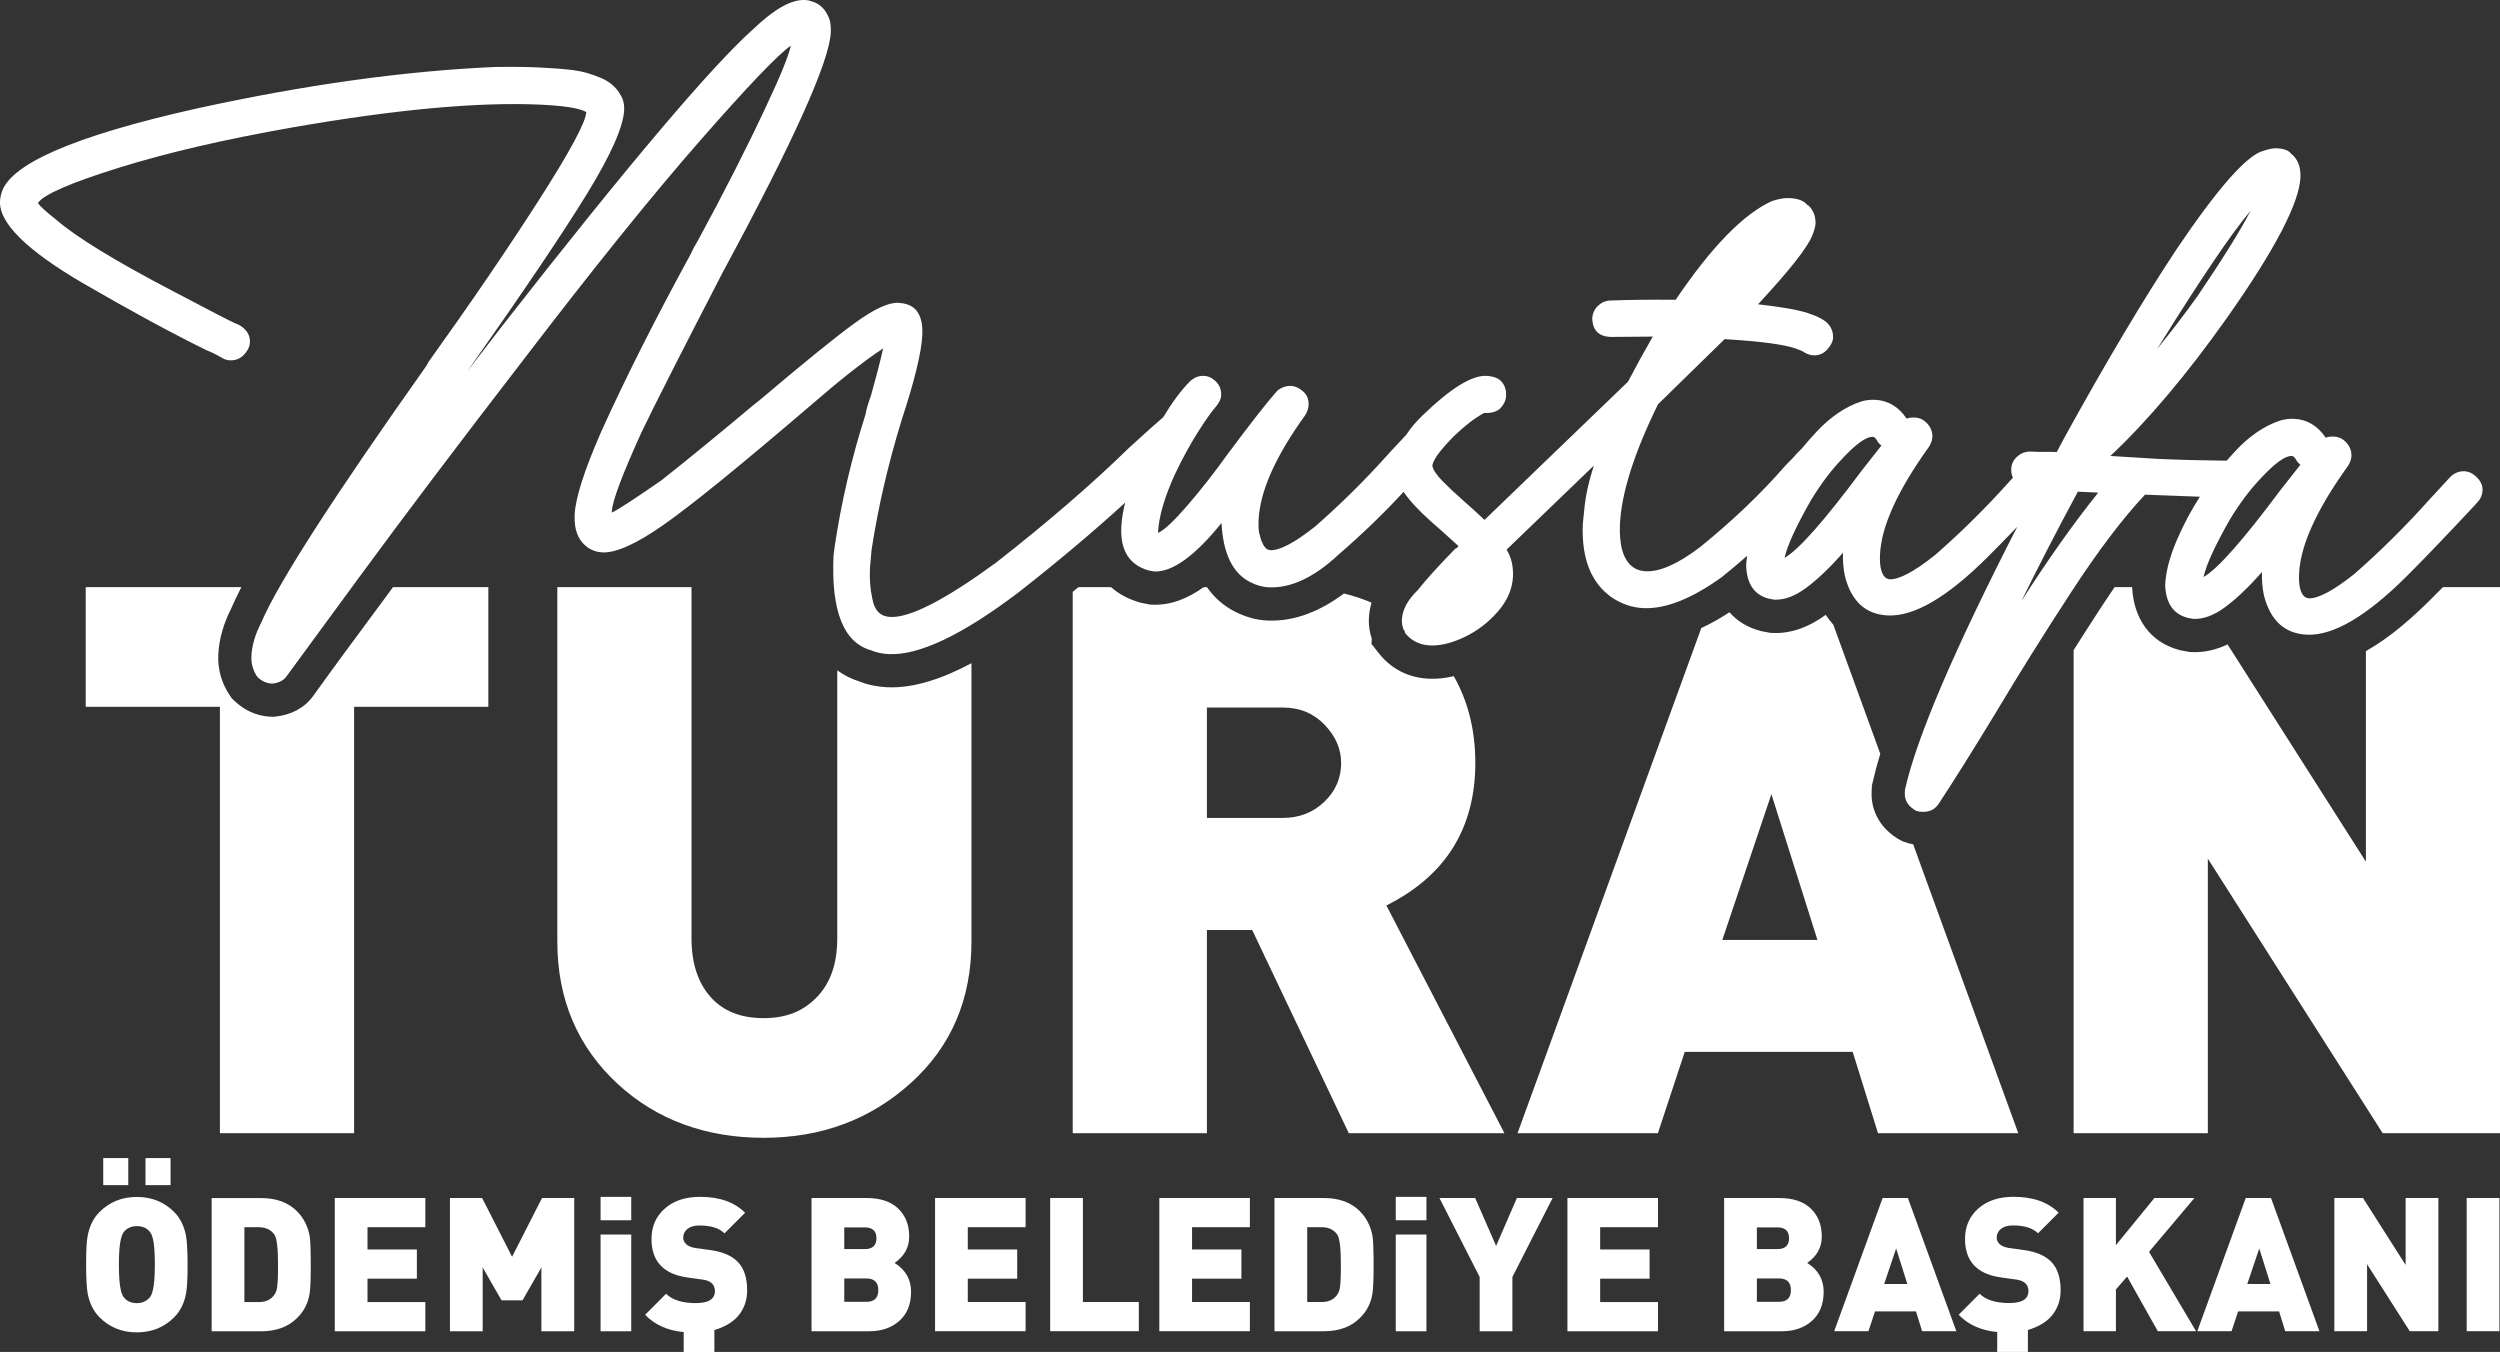
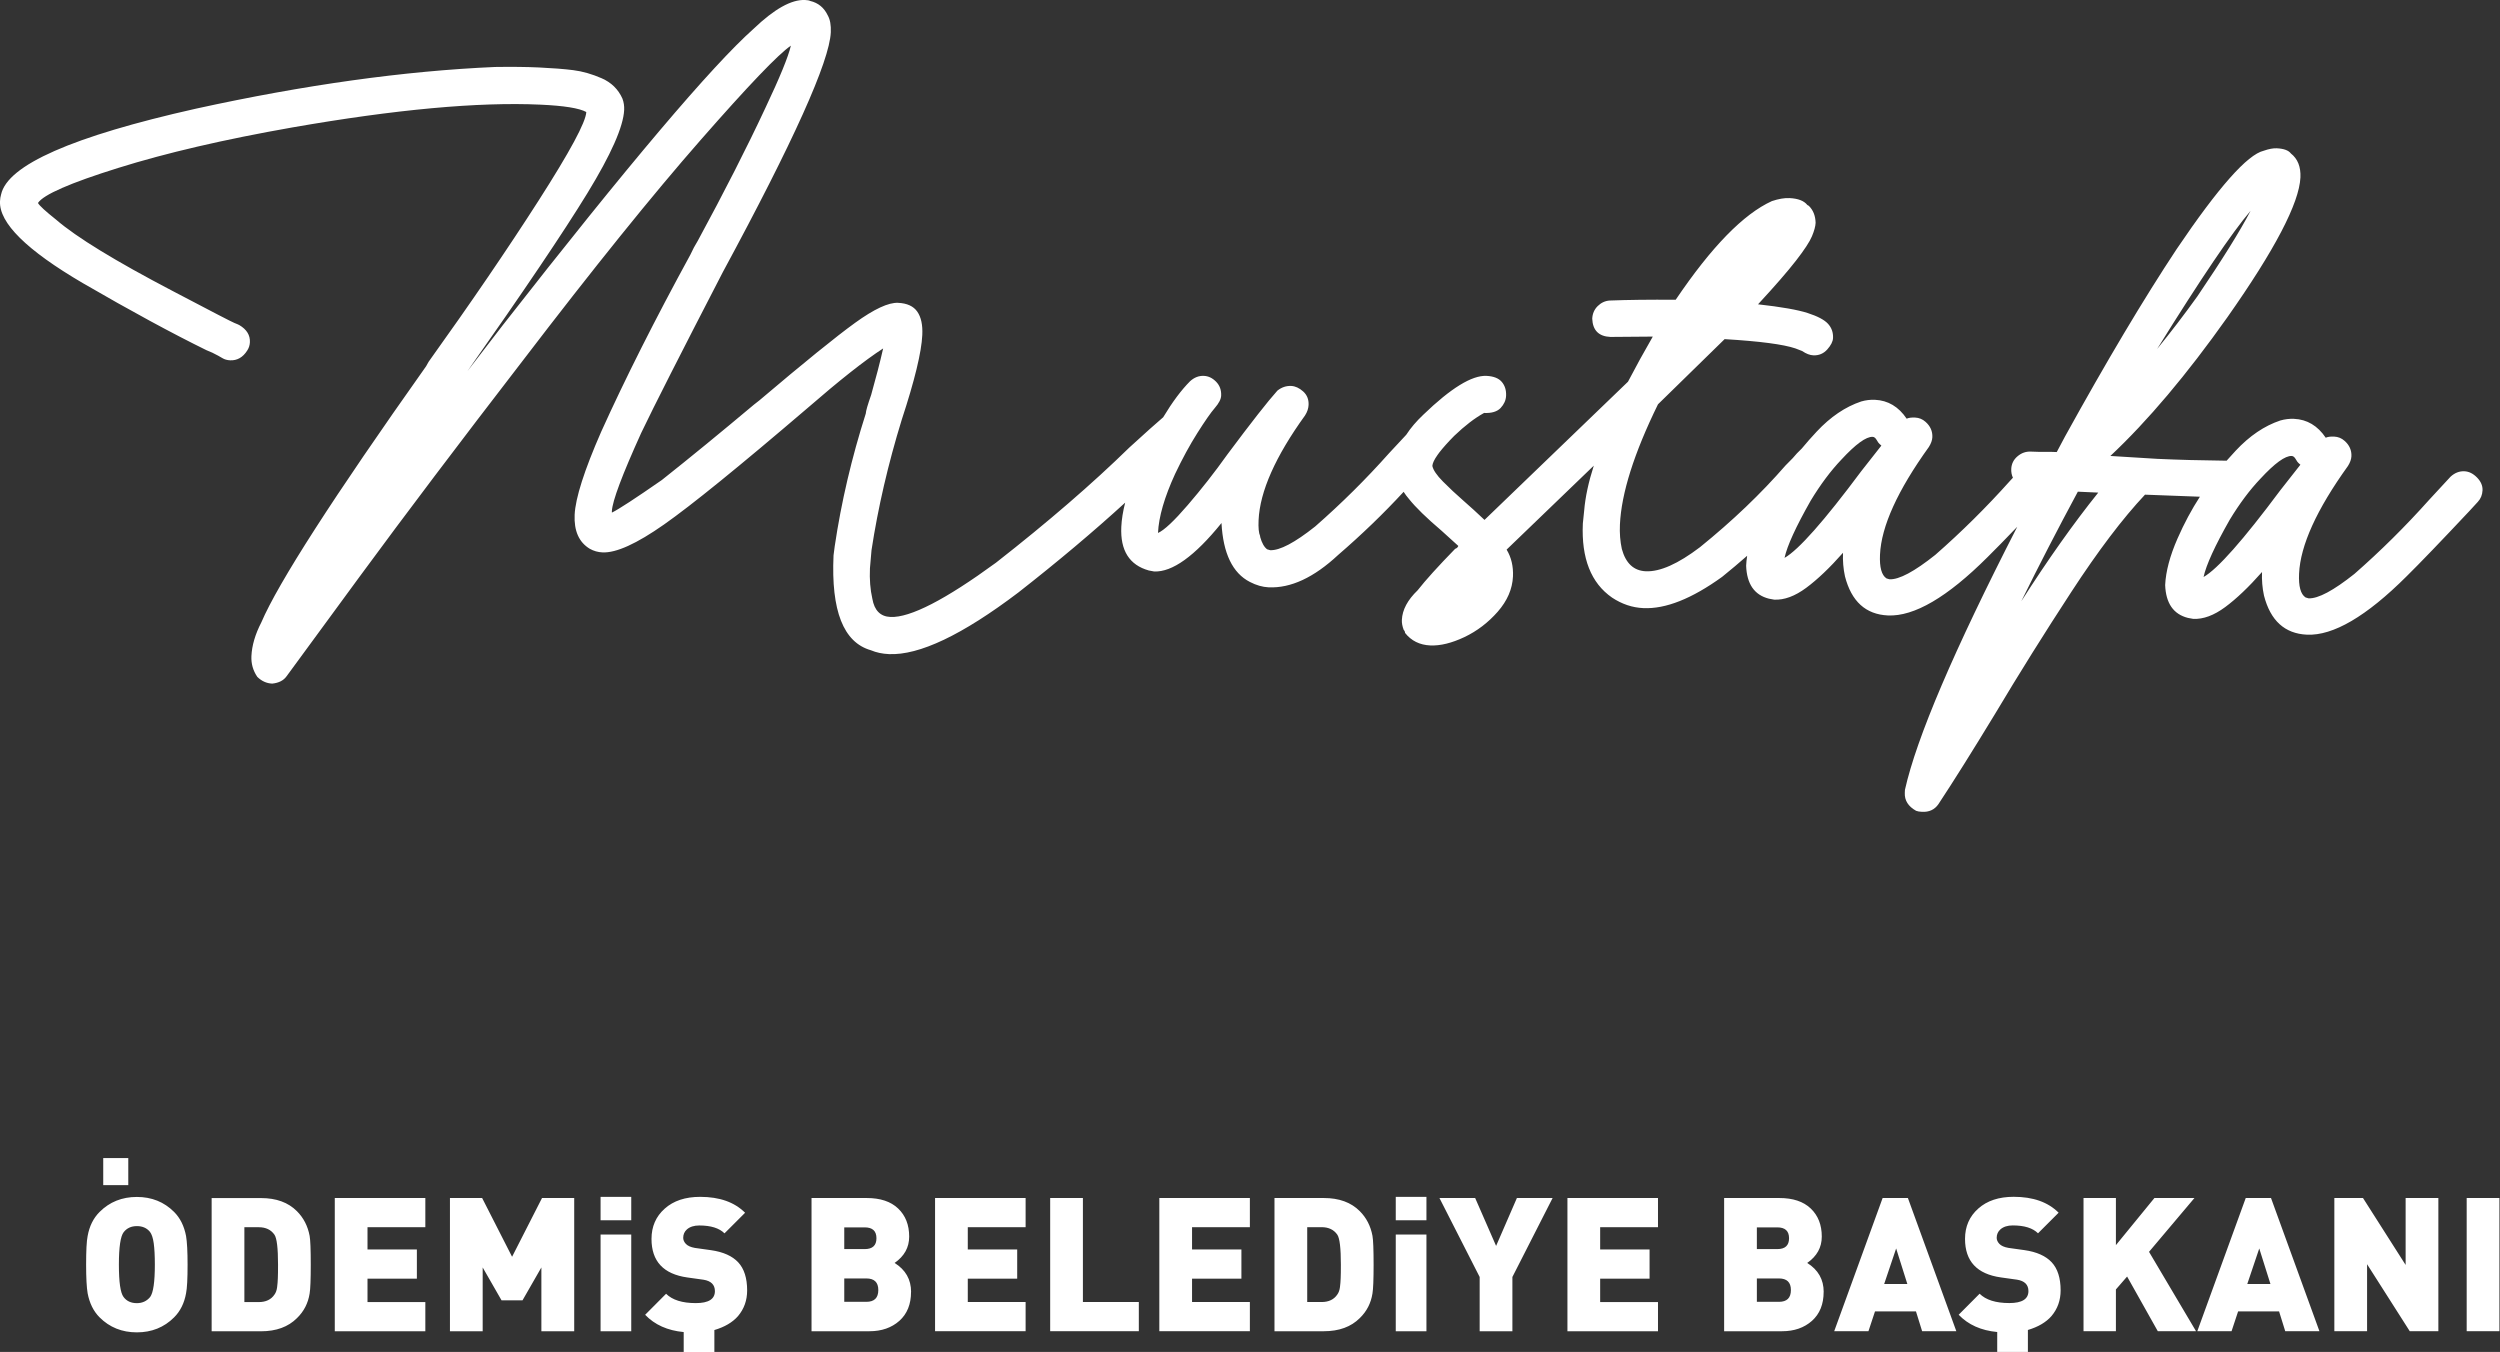
<svg xmlns="http://www.w3.org/2000/svg" id="katman_2" data-name="katman 2" viewBox="0 0 511.01 276.34">
  <rect x="0" y="0" width="511.01" height="276.34" fill="#333333" stroke="none" />
  <defs>
    <style>
      .cls-1, .cls-2 {
        fill: #fff;
        stroke-width: 0px;
      }

      .cls-2 {
        fill-rule: evenodd;
      }
    </style>
  </defs>
  <g id="katman_1" data-name="katman 1">
-     <path class="cls-1" d="m510.89,272.1h-6.69v-27.23h6.69v27.23Zm-12.48,0h-5.85l-8.72-13.69v13.69h-6.69v-27.23h5.85l8.72,13.69v-13.69h6.69v27.23Zm-34.32-9.64l-2.29-7.27-2.45,7.27h4.74Zm10.02,9.64h-7l-1.26-4.05h-8.37l-1.34,4.05h-7l9.9-27.23h5.16l9.9,27.23Zm-25.25,0h-7.8l-6.27-11.17-2.29,2.64v8.53h-6.62v-27.23h6.62v9.64l7.88-9.64h8.18l-9.29,11.01,9.6,16.21Zm-34.35-.24v4.48h-6.27v-4.07c-3.3-.31-5.93-1.49-7.88-3.53l4.28-4.3c1.28,1.27,3.3,1.91,6.08,1.91,2.6,0,3.9-.82,3.9-2.45,0-1.3-.78-2.08-2.33-2.33l-3.29-.46c-4.9-.69-7.34-3.31-7.34-7.88,0-2.52.9-4.59,2.7-6.19,1.8-1.61,4.21-2.41,7.25-2.41,3.95,0,7.01,1.08,9.18,3.25l-4.21,4.21c-1.07-1.07-2.79-1.61-5.16-1.61-1.07,0-1.91.27-2.52.8-.51.46-.77,1.03-.77,1.73,0,.43.18.85.55,1.24.37.39.99.67,1.85.82l3.29.46c2.5.36,4.35,1.19,5.56,2.49,1.21,1.3,1.82,3.22,1.82,5.74,0,2.02-.62,3.77-1.87,5.25-1.12,1.28-2.73,2.22-4.82,2.84Zm-24.64-9.4l-2.29-7.27-2.45,7.27h4.74Zm10.02,9.64h-7l-1.26-4.05h-8.37l-1.34,4.05h-7l9.9-27.23h5.16l9.9,27.23Zm-33.82-8.41c0-1.58-.82-2.37-2.45-2.37h-4.51v4.78h4.51c1.63,0,2.45-.8,2.45-2.41Zm-.38-10.59c0-1.48-.8-2.22-2.41-2.22h-4.17v4.44h4.17c1.61,0,2.41-.74,2.41-2.22Zm7.07,10.98c0,2.52-.8,4.49-2.39,5.91-1.59,1.41-3.63,2.12-6.1,2.12h-11.85v-27.23h11.28c2.78,0,4.92.71,6.42,2.14,1.5,1.43,2.26,3.34,2.26,5.74,0,2.22-.99,4.01-2.98,5.39,2.24,1.4,3.37,3.38,3.37,5.93Zm-33.86,8.03h-18.51v-27.23h18.51v5.97h-11.82v4.55h10.1v5.97h-10.1v4.78h11.82v5.97Zm-21.54-27.23l-8.22,16.14v11.09h-6.69v-11.09l-8.22-16.14h7.3l4.28,9.79,4.25-9.79h7.3Zm-25.79,27.23h-6.27v-19.77h6.27v19.77Zm0-22.68h-6.27v-4.78h6.27v4.78Zm-17.49,9.06c0-3.37-.24-5.4-.73-6.12-.71-1.02-1.78-1.53-3.21-1.53h-2.94v15.3h2.94c1.45,0,2.52-.51,3.21-1.53.28-.38.46-.88.54-1.49.08-.61.13-1.22.15-1.84.03-.61.04-1.54.04-2.79Zm6.69,0c0,3.03-.08,5-.23,5.89-.31,1.99-1.17,3.67-2.6,5.05-1.78,1.78-4.23,2.68-7.34,2.68h-10.09v-27.23h10.09c3.11,0,5.56.89,7.34,2.68,1.35,1.35,2.22,3.03,2.6,5.05.15.84.23,2.8.23,5.89Zm-25.29,13.61h-18.51v-27.23h18.51v5.97h-11.82v4.55h10.09v5.97h-10.09v4.78h11.82v5.97Zm-22.69,0h-18.13v-27.23h6.69v21.26h11.43v5.97Zm-23.15,0h-18.51v-27.23h18.51v5.97h-11.82v4.55h10.1v5.97h-10.1v4.78h11.82v5.97Zm-30.11-8.41c0-1.58-.82-2.37-2.45-2.37h-4.51v4.78h4.51c1.63,0,2.45-.8,2.45-2.41Zm-.38-10.59c0-1.48-.8-2.22-2.41-2.22h-4.17v4.44h4.17c1.61,0,2.41-.74,2.41-2.22Zm7.07,10.98c0,2.52-.8,4.49-2.39,5.91-1.59,1.41-3.63,2.12-6.1,2.12h-11.85v-27.23h11.28c2.78,0,4.92.71,6.42,2.14,1.5,1.43,2.26,3.34,2.26,5.74,0,2.22-.99,4.01-2.98,5.39,2.24,1.4,3.37,3.38,3.37,5.93Zm-40.2,7.79v4.48h-6.27v-4.07c-3.3-.31-5.93-1.49-7.88-3.53l4.28-4.3c1.28,1.27,3.3,1.91,6.08,1.91,2.6,0,3.9-.82,3.9-2.45,0-1.3-.78-2.08-2.33-2.33l-3.29-.46c-4.9-.69-7.34-3.31-7.34-7.88,0-2.52.9-4.59,2.7-6.19,1.8-1.61,4.21-2.41,7.25-2.41,3.95,0,7.01,1.08,9.18,3.25l-4.21,4.21c-1.07-1.07-2.79-1.61-5.16-1.61-1.07,0-1.91.27-2.52.8-.51.46-.76,1.03-.76,1.73,0,.43.18.85.55,1.24.37.39.99.67,1.85.82l3.29.46c2.5.36,4.35,1.19,5.56,2.49,1.21,1.3,1.82,3.22,1.82,5.74,0,2.02-.62,3.77-1.87,5.25-1.12,1.28-2.73,2.22-4.82,2.84Zm-16.99.24h-6.27v-19.77h6.27v19.77Zm0-22.68h-6.27v-4.78h6.27v4.78Zm-11.68,22.68h-6.69v-13.04l-3.86,6.73h-4.28l-3.86-6.73v13.04h-6.69v-27.23h6.58l6.12,12.01,6.12-12.01h6.58v27.23Zm-30.41,0h-18.51v-27.23h18.51v5.97h-11.82v4.55h10.09v5.97h-10.09v4.78h11.82v5.97Zm-30.11-13.61c0-3.37-.24-5.4-.73-6.12-.71-1.02-1.78-1.53-3.21-1.53h-2.94v15.3h2.94c1.45,0,2.52-.51,3.21-1.53.28-.38.46-.88.54-1.49.08-.61.13-1.22.15-1.84.03-.61.04-1.54.04-2.79Zm6.69,0c0,3.03-.08,5-.23,5.89-.31,1.99-1.17,3.67-2.6,5.05-1.78,1.78-4.23,2.68-7.34,2.68h-10.09v-27.23h10.09c3.11,0,5.56.89,7.34,2.68,1.35,1.35,2.22,3.03,2.6,5.05.15.84.23,2.8.23,5.89Zm-37.3-16.25h-5.12v-5.54h5.12v5.54Zm8.64,0h-5.12v-5.54h5.12v5.54Zm-3.21,16.25c0-1.84-.08-3.29-.23-4.38-.15-1.08-.41-1.85-.76-2.31-.64-.79-1.53-1.19-2.68-1.19s-2.05.41-2.7,1.24c-.65.83-.98,3.04-.98,6.63s.31,5.74.94,6.6c.62.85,1.54,1.28,2.73,1.28,1.12,0,2.03-.42,2.72-1.26.64-.87.96-3.07.96-6.62Zm6.69,0c0,2.88-.1,4.83-.31,5.85-.36,2.01-1.17,3.66-2.45,4.93-2.04,2.04-4.58,3.06-7.61,3.06s-5.57-1.02-7.61-3.06c-1.25-1.25-2.06-2.89-2.45-4.93-.2-1.17-.31-3.12-.31-5.85,0-2.88.1-4.83.31-5.85.36-2.01,1.17-3.66,2.45-4.93,2.04-2.04,4.58-3.06,7.61-3.06s5.57,1.02,7.61,3.06c1.25,1.25,2.06,2.89,2.45,4.93.2,1.17.31,3.12.31,5.85Z" />
-     <path class="cls-2" d="m511.01,231.63h-23.98l-35.74-56.12v56.12h-27.43v-98.75c1.72-2.72,3.46-5.43,5.22-8.13,1.02-1.57,2.08-3.16,3.16-4.74h3.58c.28,6.21,3.52,11.29,9.75,12.88l.21.05,1.76.33.48.02c2.57.12,5.03-.49,7.3-1.57l28.28,44.41v-43.04c5-2.81,9.54-6.89,13.14-10.46.87-.87,1.74-1.74,2.61-2.62h11.69v111.62Zm-139.52-39.51l-9.41-29.79-10.03,29.79h19.44Zm41.07,39.51h-28.69l-5.17-16.62h-34.33l-5.49,16.62h-28.69l37.56-103.25c2.01-.93,3.94-2.04,5.76-3.23,1.58,1.8,3.71,3.14,6.4,3.83l.2.05,1.76.33.48.02c3.97.18,7.69-1.38,10.84-3.71.47.72.99,1.39,1.55,2.02l9.6,26.39c-.61,1.98-1.14,3.96-1.58,5.91l-.13.57-.06,1.21c-.2,4.27,2.09,7.85,5.78,9.91l.42.23.45.17c.6.23,1.21.39,1.84.5l21.48,59.04Zm-138.43-75.72c0-2.82-1.12-5.41-3.37-7.76-2.25-2.35-5.1-3.53-8.54-3.53h-15.52v22.57h15.52c3.34,0,6.17-1.1,8.47-3.29,2.3-2.2,3.45-4.86,3.45-8Zm33.39,75.72h-31.82l-19.75-41.54h-9.25v41.54h-27.43v-110.66l1.17-.96h6.66c1.57,1.4,3.53,2.47,5.9,3.14l.28.08,1.83.35.48.02c3.78.17,7.3-1.34,10.45-3.58h.67c1.4,2.02,3.25,3.73,5.66,4.97,2.07,1.06,4.29,1.74,6.62,1.85,5.84.27,11.16-2.12,15.72-5.53,1.97.49,3.85,1.11,5.64,1.87-.31,1.04-.5,2.12-.55,3.25-.06,1.41.16,2.79.59,4.12l-.05,1.07,1.56,1.98c2.53,3.2,6.1,4.95,10.16,5.13,1.72.08,3.44-.12,5.1-.52,2.94,5.19,4.4,11.09,4.4,17.71,0,13.38-6.06,23.1-18.18,29.16l24.14,46.56Zm-108.95-39.19c0,11.81-4.13,21.45-12.38,28.92-8.26,7.47-18.29,11.21-30.1,11.21s-21.84-3.66-29.79-10.97c-8.26-7.63-12.38-17.35-12.38-29.16v-72.43h27.43v71.8c0,5.02,1.28,8.99,3.84,11.91,2.56,2.93,6.19,4.39,10.9,4.39s8.13-1.44,10.9-4.31c2.77-2.87,4.15-6.87,4.15-11.99v-54.8c1.32.98,2.85,1.77,4.62,2.32,1.79.7,3.68,1.06,5.61,1.15,5.56.25,11.58-1.91,17.2-4.92v56.87Zm-98.76-47.97h-27.43v87.16h-27.43v-87.16h-27.43v-24.46h31.82c-.75,1.46-1.45,2.91-2.07,4.34-1.49,2.95-2.5,6.13-2.65,9.45-.14,3.01.68,5.88,2.37,8.37l.38.56.49.47c2.04,1.99,4.61,3.17,7.46,3.3l.52.02.51-.05c3.1-.33,5.9-1.72,7.73-4.3,4.87-6.82,9.94-13.56,14.9-20.31l1.36-1.85h19.48v24.46Z" />
+     <path class="cls-1" d="m510.89,272.1h-6.69v-27.23h6.69v27.23Zm-12.48,0h-5.85l-8.72-13.69v13.69h-6.69v-27.23h5.85l8.72,13.69v-13.69h6.69v27.23Zm-34.32-9.64l-2.29-7.27-2.45,7.27h4.74Zm10.02,9.64h-7l-1.26-4.05h-8.37l-1.34,4.05h-7l9.9-27.23h5.16l9.9,27.23Zm-25.25,0h-7.8l-6.27-11.17-2.29,2.64v8.53h-6.62v-27.23h6.62v9.64l7.88-9.64h8.18l-9.29,11.01,9.6,16.21Zm-34.35-.24v4.48h-6.27v-4.07c-3.3-.31-5.93-1.49-7.88-3.53l4.28-4.3c1.28,1.27,3.3,1.91,6.08,1.91,2.6,0,3.9-.82,3.9-2.45,0-1.3-.78-2.08-2.33-2.33l-3.29-.46c-4.9-.69-7.34-3.31-7.34-7.88,0-2.52.9-4.59,2.7-6.19,1.8-1.61,4.21-2.41,7.25-2.41,3.95,0,7.01,1.08,9.18,3.25l-4.21,4.21c-1.07-1.07-2.79-1.61-5.16-1.61-1.07,0-1.91.27-2.52.8-.51.46-.77,1.03-.77,1.73,0,.43.18.85.55,1.24.37.39.99.67,1.85.82l3.29.46c2.5.36,4.35,1.19,5.56,2.49,1.21,1.3,1.82,3.22,1.82,5.74,0,2.02-.62,3.77-1.87,5.25-1.12,1.28-2.73,2.22-4.82,2.84Zm-24.64-9.4l-2.29-7.27-2.45,7.27h4.74Zm10.02,9.64h-7l-1.26-4.05h-8.37l-1.34,4.05h-7l9.9-27.23h5.16l9.9,27.23Zm-33.82-8.41c0-1.58-.82-2.37-2.45-2.37h-4.51v4.78h4.51c1.63,0,2.45-.8,2.45-2.41Zm-.38-10.59c0-1.48-.8-2.22-2.41-2.22h-4.17v4.44h4.17c1.61,0,2.41-.74,2.41-2.22Zm7.07,10.98c0,2.52-.8,4.49-2.39,5.91-1.59,1.41-3.63,2.12-6.1,2.12h-11.85v-27.23h11.28c2.78,0,4.92.71,6.42,2.14,1.5,1.43,2.26,3.34,2.26,5.74,0,2.22-.99,4.01-2.98,5.39,2.24,1.4,3.37,3.38,3.37,5.93Zm-33.86,8.03h-18.51v-27.23h18.51v5.97h-11.82v4.55h10.1v5.97h-10.1v4.78h11.82v5.97Zm-21.54-27.23l-8.22,16.14v11.09h-6.69v-11.09l-8.22-16.14h7.3l4.28,9.79,4.25-9.79h7.3Zm-25.79,27.23h-6.27v-19.77h6.27v19.77Zm0-22.68h-6.27v-4.78h6.27v4.78Zm-17.49,9.06c0-3.37-.24-5.4-.73-6.12-.71-1.02-1.78-1.53-3.21-1.53h-2.94v15.3h2.94c1.45,0,2.52-.51,3.21-1.53.28-.38.46-.88.54-1.49.08-.61.13-1.22.15-1.84.03-.61.04-1.54.04-2.79Zm6.69,0c0,3.03-.08,5-.23,5.89-.31,1.99-1.17,3.67-2.6,5.05-1.78,1.78-4.23,2.68-7.34,2.68h-10.09v-27.23h10.09c3.11,0,5.56.89,7.34,2.68,1.35,1.35,2.22,3.03,2.6,5.05.15.84.23,2.8.23,5.89Zm-25.29,13.61h-18.51v-27.23h18.51v5.97h-11.82v4.55h10.09v5.97h-10.09v4.78h11.82v5.97Zm-22.69,0h-18.13v-27.23h6.69v21.26h11.43v5.97Zm-23.15,0h-18.51v-27.23h18.51v5.97h-11.82v4.55h10.1v5.97h-10.1v4.78h11.82v5.97Zm-30.11-8.41c0-1.58-.82-2.37-2.45-2.37h-4.51v4.78h4.51c1.63,0,2.45-.8,2.45-2.41Zm-.38-10.59c0-1.48-.8-2.22-2.41-2.22h-4.17v4.44h4.17c1.61,0,2.41-.74,2.41-2.22Zm7.07,10.98c0,2.52-.8,4.49-2.39,5.91-1.59,1.41-3.63,2.12-6.1,2.12h-11.85v-27.23h11.28c2.78,0,4.92.71,6.42,2.14,1.5,1.43,2.26,3.34,2.26,5.74,0,2.22-.99,4.01-2.98,5.39,2.24,1.4,3.37,3.38,3.37,5.93Zm-40.2,7.79v4.48h-6.27v-4.07c-3.3-.31-5.93-1.49-7.88-3.53l4.28-4.3c1.28,1.27,3.3,1.91,6.08,1.91,2.6,0,3.9-.82,3.9-2.45,0-1.3-.78-2.08-2.33-2.33l-3.29-.46c-4.9-.69-7.34-3.31-7.34-7.88,0-2.52.9-4.59,2.7-6.19,1.8-1.61,4.21-2.41,7.25-2.41,3.95,0,7.01,1.08,9.18,3.25l-4.21,4.21c-1.07-1.07-2.79-1.61-5.16-1.61-1.07,0-1.91.27-2.52.8-.51.46-.76,1.03-.76,1.73,0,.43.18.85.55,1.24.37.39.99.67,1.85.82l3.29.46c2.5.36,4.35,1.19,5.56,2.49,1.21,1.3,1.82,3.22,1.82,5.74,0,2.02-.62,3.77-1.87,5.25-1.12,1.28-2.73,2.22-4.82,2.84Zm-16.99.24h-6.27v-19.77h6.27v19.77Zm0-22.68h-6.27v-4.78h6.27v4.78Zm-11.68,22.68h-6.69v-13.04l-3.86,6.73h-4.28l-3.86-6.73v13.04h-6.69v-27.23h6.58l6.12,12.01,6.12-12.01h6.58v27.23Zm-30.41,0h-18.51v-27.23h18.51v5.97h-11.82v4.55h10.09v5.97h-10.09v4.78h11.82v5.97Zm-30.11-13.61c0-3.37-.24-5.4-.73-6.12-.71-1.02-1.78-1.53-3.21-1.53h-2.94v15.3h2.94c1.45,0,2.52-.51,3.21-1.53.28-.38.46-.88.54-1.49.08-.61.13-1.22.15-1.84.03-.61.04-1.54.04-2.79Zm6.69,0c0,3.03-.08,5-.23,5.89-.31,1.99-1.17,3.67-2.6,5.05-1.78,1.78-4.23,2.68-7.34,2.68h-10.09v-27.23h10.09c3.11,0,5.56.89,7.34,2.68,1.35,1.35,2.22,3.03,2.6,5.05.15.84.23,2.8.23,5.89Zm-37.3-16.25h-5.12v-5.54h5.12v5.54Zm8.64,0h-5.12v-5.54v5.54Zm-3.21,16.25c0-1.84-.08-3.29-.23-4.38-.15-1.08-.41-1.85-.76-2.31-.64-.79-1.53-1.19-2.68-1.19s-2.05.41-2.7,1.24c-.65.83-.98,3.04-.98,6.63s.31,5.74.94,6.6c.62.85,1.54,1.28,2.73,1.28,1.12,0,2.03-.42,2.72-1.26.64-.87.96-3.07.96-6.62Zm6.69,0c0,2.88-.1,4.83-.31,5.85-.36,2.01-1.17,3.66-2.45,4.93-2.04,2.04-4.58,3.06-7.61,3.06s-5.57-1.02-7.61-3.06c-1.25-1.25-2.06-2.89-2.45-4.93-.2-1.17-.31-3.12-.31-5.85,0-2.88.1-4.83.31-5.85.36-2.01,1.17-3.66,2.45-4.93,2.04-2.04,4.58-3.06,7.61-3.06s5.57,1.02,7.61,3.06c1.25,1.25,2.06,2.89,2.45,4.93.2,1.17.31,3.12.31,5.85Z" />
    <path class="cls-1" d="m440.92,71.34c2.84-3.49,5.59-7.08,8.24-10.78,5.09-7.51,8.72-13.34,10.87-17.47-3.82,4.47-10.19,13.89-19.11,28.25m-27.76,51.56c5.45-8.53,10.69-15.93,15.73-22.21l-4.17-.19c-4.18,7.76-8.03,15.23-11.56,22.4Zm-48.39-8.87c2.86-1.62,8.09-7.53,15.68-17.72l4.11-5.23c-.1-.11-.22-.22-.37-.33-.15-.11-.34-.38-.58-.8-.24-.42-.51-.64-.82-.66-1.34-.06-3.48,1.49-6.41,4.66-2.17,2.28-4.26,5.07-6.27,8.39-3.03,5.34-4.81,9.23-5.34,11.68Zm85.65,3.91c2.86-1.62,8.09-7.53,15.68-17.72l4.11-5.23c-.1-.11-.22-.22-.37-.33-.15-.11-.34-.38-.58-.8-.24-.42-.51-.64-.82-.66-1.34-.06-3.48,1.49-6.41,4.66-2.17,2.28-4.26,5.07-6.27,8.39-3.03,5.33-4.81,9.23-5.34,11.68Zm-394.8,21.79c-1.13-.05-2.15-.51-3.03-1.38-.87-1.28-1.27-2.69-1.2-4.24.1-2.16.77-4.46,2.02-6.88,3.47-8.1,14.7-25.56,33.69-52.37l.51-.91c8.6-12,16.1-22.99,22.5-32.98,6.39-9.98,9.64-16.01,9.73-18.07-1.41-.79-4.54-1.29-9.38-1.51-12.68-.58-29.58.97-50.72,4.66-13.95,2.46-25.83,5.22-35.62,8.29-9.8,3.06-15.25,5.45-16.36,7.15.28.53,1.52,1.67,3.72,3.42,4.17,3.6,12.11,8.45,23.81,14.57,7.97,4.19,12.18,6.37,12.64,6.54.46.18.79.32.99.43,1.51.89,2.23,2.06,2.16,3.51-.03.62-.21,1.18-.54,1.68-.89,1.41-2.06,2.07-3.5,2.01-.62-.03-1.15-.18-1.6-.46-.45-.28-1.13-.65-2.04-1.1l-1.22-.52c-6.97-3.42-15.39-7.98-25.25-13.7C5.44,51.14-.2,45.57,0,41.14c.02-.52.1-.98.22-1.38,1.31-6.03,14.59-11.88,39.84-17.55,22.22-4.87,42.59-7.71,61.12-8.52,3.41-.05,6.4-.02,8.98.1,2.78.13,5.12.31,7.02.55,1.9.24,3.84.8,5.81,1.66,1.97.86,3.38,2.25,4.23,4.14.28.73.4,1.52.36,2.34-.16,3.4-2.66,9.07-7.52,17.01-4.86,7.94-13.03,20.06-24.51,36.37l7.25-9.43c25.56-32.71,42.64-52.89,51.25-60.56C158.27,1.84,161.76-.12,164.55,0c.52.02.87.09,1.07.2,1.63.38,2.83,1.37,3.58,2.95.48.85.68,1.99.62,3.44-.27,5.98-7.63,22.32-22.07,49.03-8.61,16.65-14.17,27.6-16.68,32.86-3.9,8.6-5.9,13.93-6,15.99v.31c1.36-.66,4.77-2.88,10.21-6.66,5.79-4.59,12.06-9.73,18.83-15.41l1.12-.88c9.13-7.74,15.65-13.02,19.55-15.84,3.9-2.82,6.83-4.18,8.78-4.09,1.85.08,3.17.69,3.94,1.81.78,1.12,1.12,2.71,1.02,4.77-.16,3.5-1.56,9.28-4.2,17.31-2.79,9.06-4.85,17.96-6.18,26.67l-.32,3.7c-.1,2.27.06,4.34.49,6.22.41,2.39,1.64,3.64,3.7,3.73,4.02.18,11.21-3.52,21.58-11.1,10.6-8.29,19.69-16.14,27.26-23.54,3.28-3,5.59-5.06,6.91-6.18,1.87-3.11,3.7-5.56,5.48-7.35.86-.79,1.81-1.16,2.84-1.11.93.04,1.76.44,2.5,1.2.74.76,1.08,1.7,1.03,2.84-.03.72-.46,1.55-1.28,2.5-.82.94-2.01,2.65-3.56,5.1-1.56,2.46-3.08,5.26-4.57,8.39-2.18,4.75-3.35,8.78-3.5,12.08,1.27-.56,3.29-2.46,6.07-5.69,2.78-3.23,5.5-6.69,8.14-10.4,4.84-6.49,8.24-10.83,10.2-13.01.86-.68,1.8-1,2.83-.95.82.04,1.63.41,2.43,1.12.79.71,1.16,1.63,1.11,2.76-.03.72-.27,1.43-.72,2.14-6.06,8.4-9.23,15.53-9.5,21.41-.07,1.55.03,2.64.32,3.27v.15c.35,1.26.83,2.1,1.43,2.54l.61.18c1.96.09,5.03-1.53,9.21-4.85,5.38-4.71,10.41-9.7,15.09-14.96l3.52-3.78c.9-1.39,2.07-2.76,3.5-4.11,5.62-5.42,9.92-8.07,12.91-7.93,1.44.07,2.48.48,3.12,1.23.64.75.93,1.7.88,2.83-.04.93-.42,1.76-1.12,2.51-.71.74-1.83,1.08-3.38,1.01-1.91,1.05-3.94,2.61-6.1,4.68-1.29,1.3-2.29,2.43-3.03,3.38-.11.18-.24.35-.38.52-.68.96-1.03,1.71-1.06,2.25.17.83.89,1.9,2.18,3.2,1.28,1.3,2.65,2.57,4.09,3.83,1.44,1.25,2.9,2.59,4.39,4l29.33-28.25c1.58-3.03,3.27-6.1,5.07-9.22l-8.68.07c-2.37-.11-3.6-1.35-3.7-3.73.05-1.03.42-1.89,1.12-2.58.7-.69,1.52-1.07,2.45-1.13,3.62-.14,8.12-.2,13.49-.16,7.31-10.82,13.87-17.54,19.67-20.17,1.36-.45,2.56-.66,3.59-.61,1.75.08,2.97.55,3.65,1.41l.3.17c.89.87,1.35,2.02,1.39,3.47-.03.72-.28,1.64-.75,2.76-.46,1.11-1.55,2.77-3.25,4.96-1.7,2.19-4.29,5.18-7.77,8.94,4.73.53,8.11,1.12,10.14,1.78,2.04.66,3.42,1.39,4.16,2.2.74.81,1.08,1.78,1.03,2.91-.03.72-.43,1.5-1.19,2.35-.76.84-1.71,1.24-2.84,1.19-.72-.03-1.48-.33-2.28-.88l-1.37-.53c-2.44-.83-7.27-1.47-14.48-1.9l-13.62,13.32c-4.9,10-7.49,18.2-7.78,24.59-.08,1.75.05,3.41.39,4.98.8,2.93,2.43,4.45,4.9,4.56,2.89.13,6.58-1.51,11.07-4.92,6.65-5.38,12.48-10.95,17.49-16.71l1.46-1.48c.56-.68,1.18-1.34,1.86-1.98.91-1.11,1.93-2.26,3.04-3.45,2.82-3.02,5.86-5.08,9.11-6.17.94-.27,1.88-.38,2.8-.34,2.68.12,4.84,1.41,6.49,3.86.42-.19.99-.26,1.72-.23.82.04,1.53.33,2.13.87.99.87,1.46,1.93,1.4,3.16-.03.62-.27,1.28-.71,1.98-6.4,8.9-9.73,16.24-9.99,22.01-.12,2.58.32,4.2,1.33,4.86l.61.18c1.96.09,5.08-1.58,9.37-5,5.38-4.71,10.46-9.75,15.25-15.1l.61-.66c-.26-.56-.37-1.16-.34-1.81.05-1.03.47-1.89,1.28-2.57.81-.69,1.72-1.01,2.75-.96,1.03.05,1.96.06,2.79.05.83-.01,1.65,0,2.48.04l1.69-3.18c8.45-15.31,16.05-28.08,22.82-38.31,8.53-12.62,14.46-19.32,17.8-20.1,1.05-.37,1.94-.53,2.66-.5,1.44.07,2.41.42,2.89,1.06,1.4,1.1,2.04,2.73,1.95,4.89-.24,5.26-5.22,14.79-14.94,28.6-8.28,11.7-16.25,21.15-23.91,28.34l9.58.59c4.28.2,9.01.32,14.18.38.59-.67,1.2-1.35,1.86-2.05,2.82-3.02,5.86-5.08,9.11-6.17.94-.27,1.88-.38,2.8-.34,2.68.12,4.84,1.41,6.49,3.86.42-.19.99-.26,1.72-.23.82.04,1.53.33,2.13.87.99.87,1.46,1.93,1.4,3.16-.03.62-.27,1.28-.71,1.98-6.4,8.9-9.73,16.24-9.99,22.01-.12,2.58.32,4.2,1.33,4.86l.61.18c1.96.09,5.08-1.58,9.37-4.99,5.38-4.71,10.46-9.75,15.25-15.11l4.4-4.76c.86-.79,1.81-1.16,2.84-1.11.93.04,1.79.47,2.58,1.28.79.81,1.16,1.68,1.12,2.61-.04.93-.36,1.71-.96,2.36-.6.64-1.17,1.26-1.71,1.86-5.86,6.24-10.14,10.69-12.85,13.36-8.22,8.2-15.02,12.17-20.37,11.93-4.54-.21-7.46-2.87-8.78-7.99-.34-1.56-.47-3.17-.4-4.82-2.72,3.08-5.23,5.47-7.53,7.17-2.3,1.7-4.48,2.51-6.54,2.41l-1.08-.2c-2.96-.75-4.51-2.99-4.65-6.72.13-2.78.97-5.95,2.52-9.49,1.36-3.1,2.89-5.95,4.58-8.56l-11.22-.42c-4.56,4.85-9.59,11.49-15.08,19.91-5.5,8.42-10.71,16.76-15.63,25-4.58,7.54-8.42,13.66-11.53,18.37-.77,1.1-1.88,1.62-3.32,1.55-.52-.02-.93-.09-1.23-.21-1.61-.9-2.38-2.12-2.31-3.67l.03-.62c2.36-10.6,10.02-28.52,22.96-53.77-2.52,2.63-4.55,4.7-6.07,6.2-8.22,8.2-15.01,12.17-20.37,11.93-4.54-.21-7.46-2.87-8.78-7.99-.34-1.56-.47-3.17-.4-4.82-2.72,3.08-5.23,5.47-7.53,7.17-2.3,1.7-4.48,2.51-6.54,2.41l-1.08-.2c-2.96-.75-4.51-2.99-4.65-6.72.03-.66.1-1.35.21-2.05-1.65,1.45-3.35,2.88-5.12,4.31-6.19,4.47-11.56,6.6-16.09,6.39-2.27-.1-4.4-.82-6.41-2.15-4.3-2.98-6.29-8.03-5.97-15.14l.27-2.62c.23-2.78.89-5.85,1.97-9.21l-17.82,17.16c.96,1.59,1.39,3.42,1.3,5.48-.12,2.58-1.16,4.98-3.12,7.22-1.96,2.23-4.23,3.96-6.82,5.19-2.59,1.22-4.91,1.79-6.97,1.7-2.16-.1-3.88-.95-5.15-2.56,0-.21-.08-.42-.28-.63-.28-.74-.4-1.41-.37-2.03.09-2.06,1.17-4.08,3.22-6.05,1.64-2.09,4.2-4.92,7.67-8.48.31-.09.53-.29.65-.59l-3.42-3.1c-3.08-2.62-5.31-4.79-6.67-6.5-.41-.47-.77-.96-1.09-1.46-4.11,4.45-8.57,8.75-13.37,12.89-4.96,4.63-9.71,6.84-14.24,6.63-1.24-.06-2.51-.42-3.82-1.1-3.53-1.81-5.47-5.83-5.8-12.04-5.47,6.77-10.07,10.07-13.78,9.9l-1.07-.2c-3.98-1.11-5.86-4.09-5.63-8.93.07-1.5.33-3.14.79-4.94-6.43,5.88-13.71,12.01-21.85,18.38-11.45,8.67-20.26,12.86-26.45,12.58-1.34-.06-2.57-.32-3.68-.79-5.61-1.6-8.15-8.07-7.63-19.4l.24-1.85c1.34-9.03,3.46-18.07,6.35-27.13.02-.52.39-1.79,1.1-3.82.98-3.47,1.8-6.63,2.45-9.49-3.73,2.41-8.92,6.51-15.59,12.3-13.87,11.86-23.6,19.76-29.2,23.69-5.6,3.93-9.79,5.83-12.58,5.7-.93-.04-1.79-.29-2.6-.74-2.21-1.34-3.24-3.66-3.09-6.96.16-3.4,1.96-9.05,5.42-16.95,4.94-10.93,11.02-22.99,18.23-36.19.46-1.01.97-1.97,1.53-2.87,5.41-9.98,10.01-19.01,13.79-27.1,2.97-6.27,4.71-10.53,5.23-12.77-2.56,1.74-8.71,8.17-18.46,19.3-9.75,11.12-21.88,26.16-36.37,45.12-12.84,16.66-23.95,31.36-33.31,44.1-9.36,12.74-14.34,19.54-14.95,20.39-.61.85-1.58,1.35-2.93,1.49Z" />
  </g>
</svg>